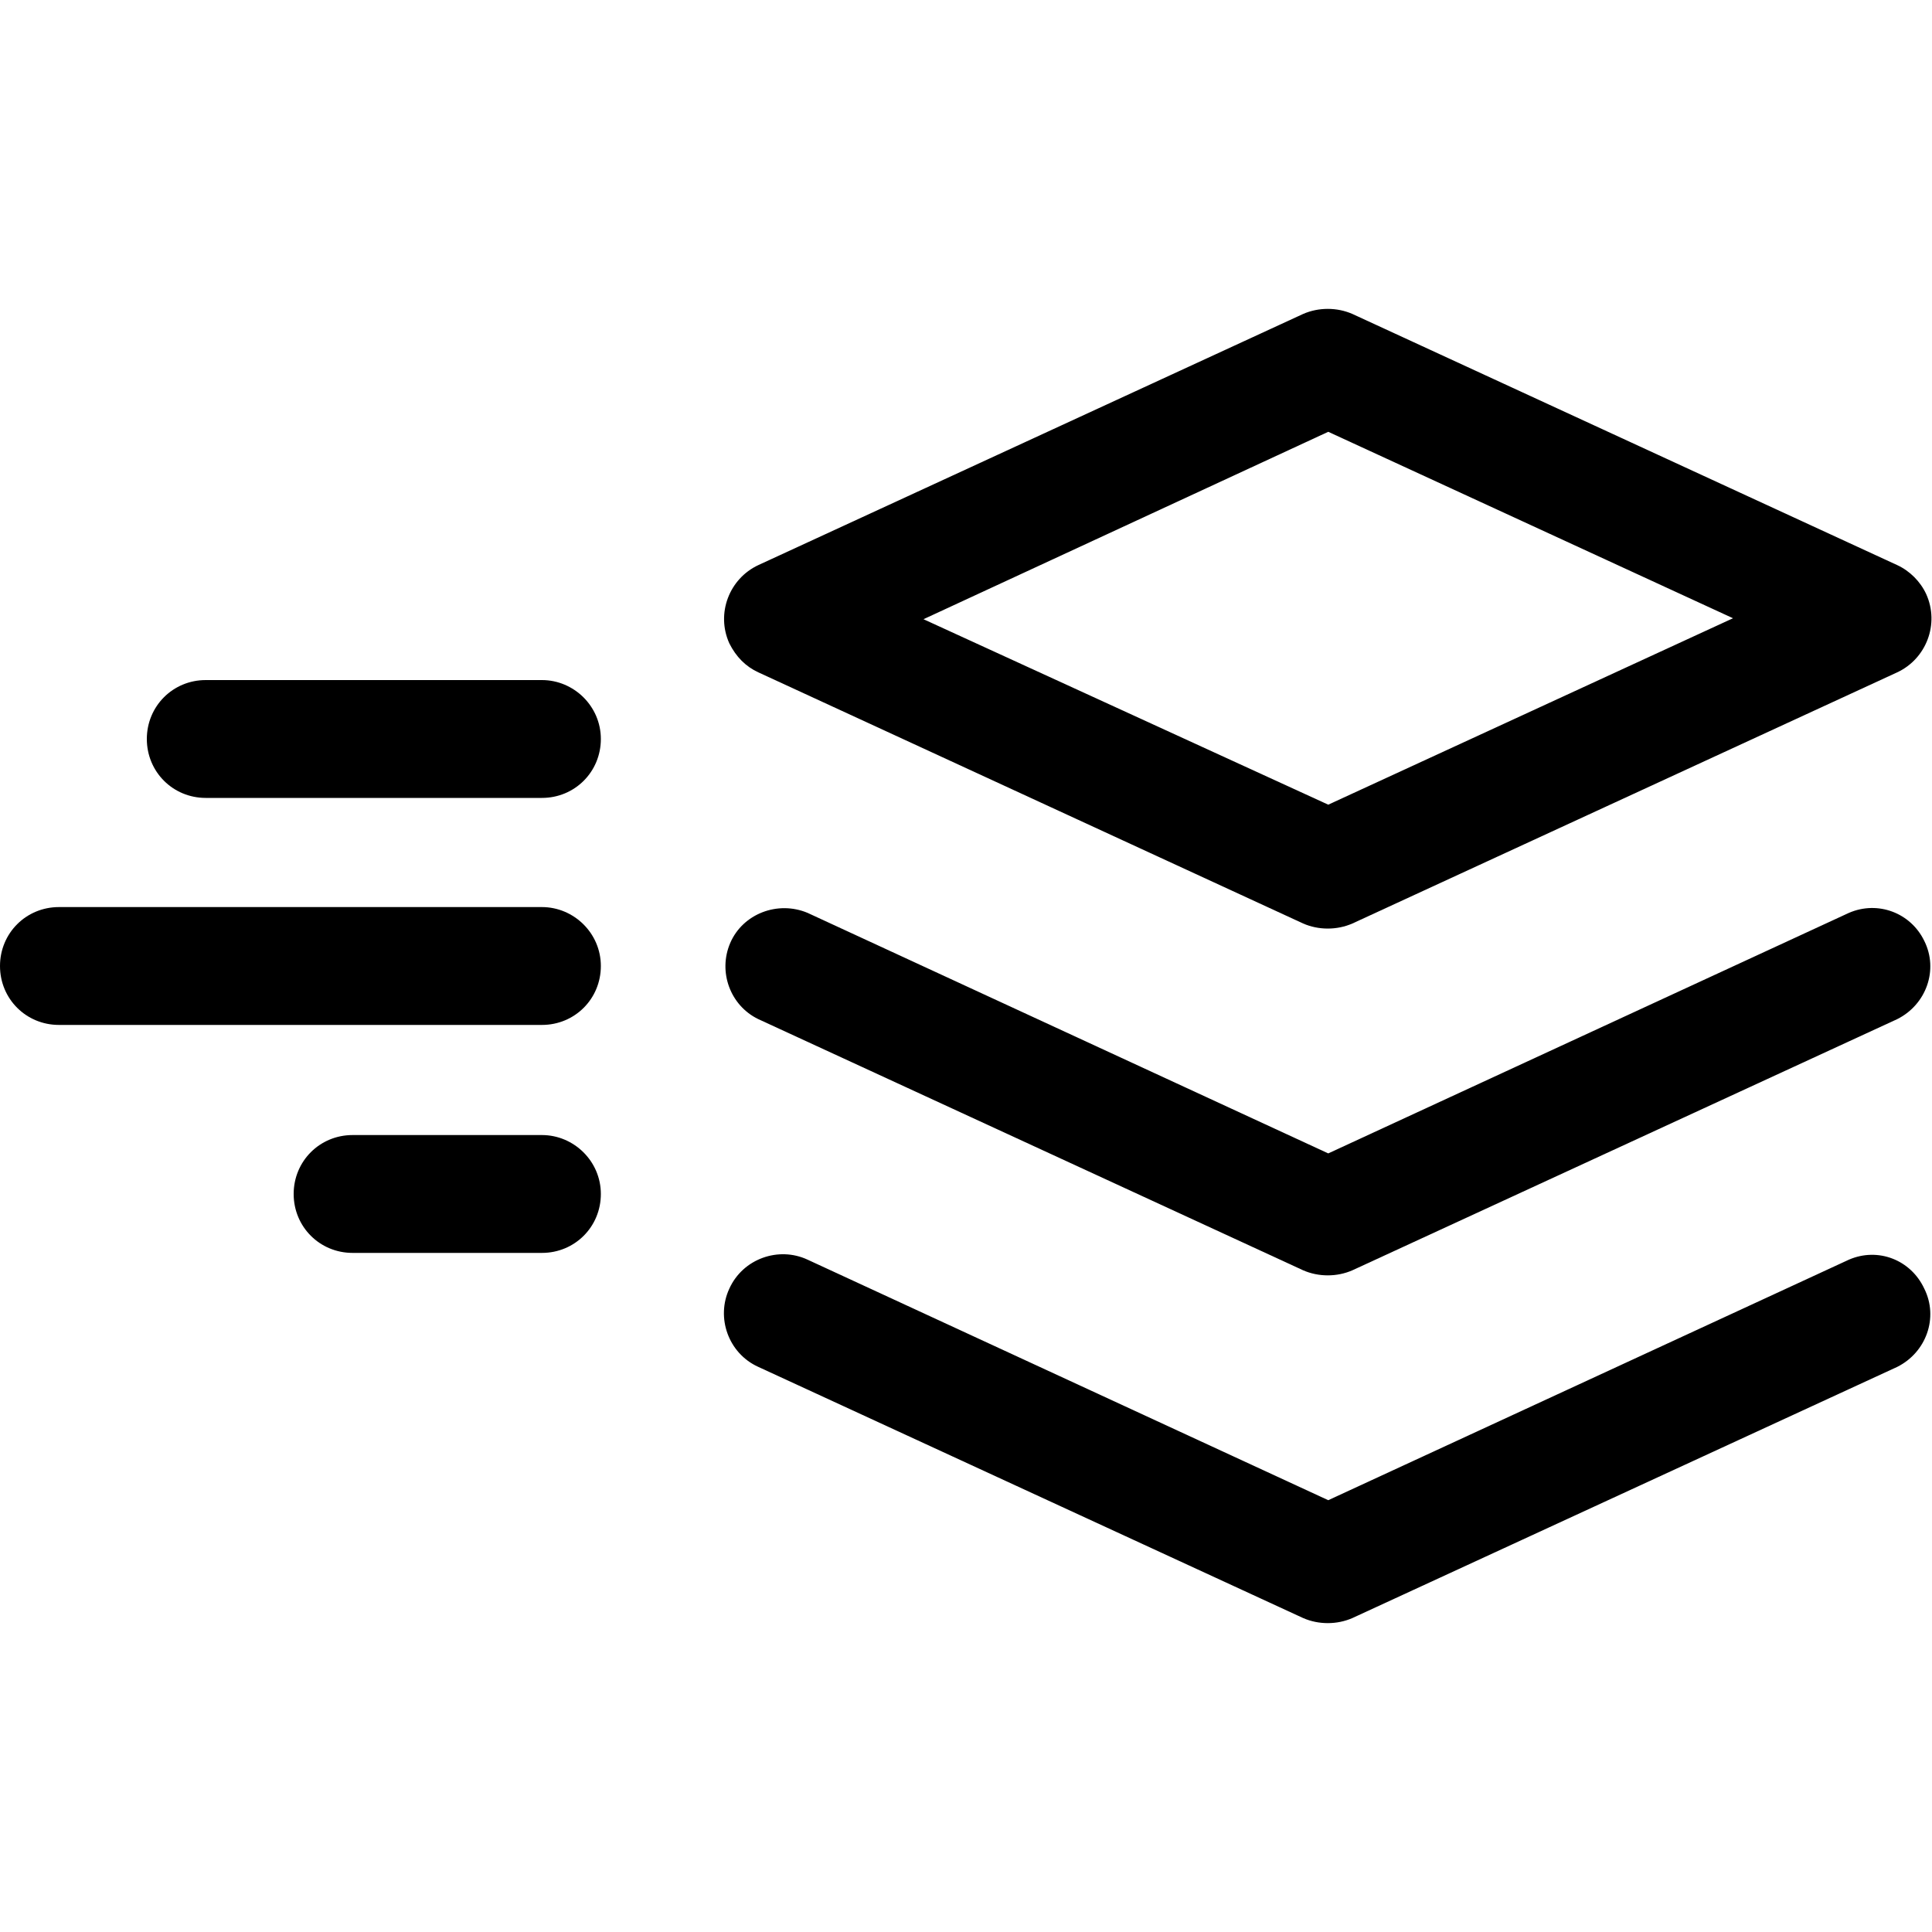
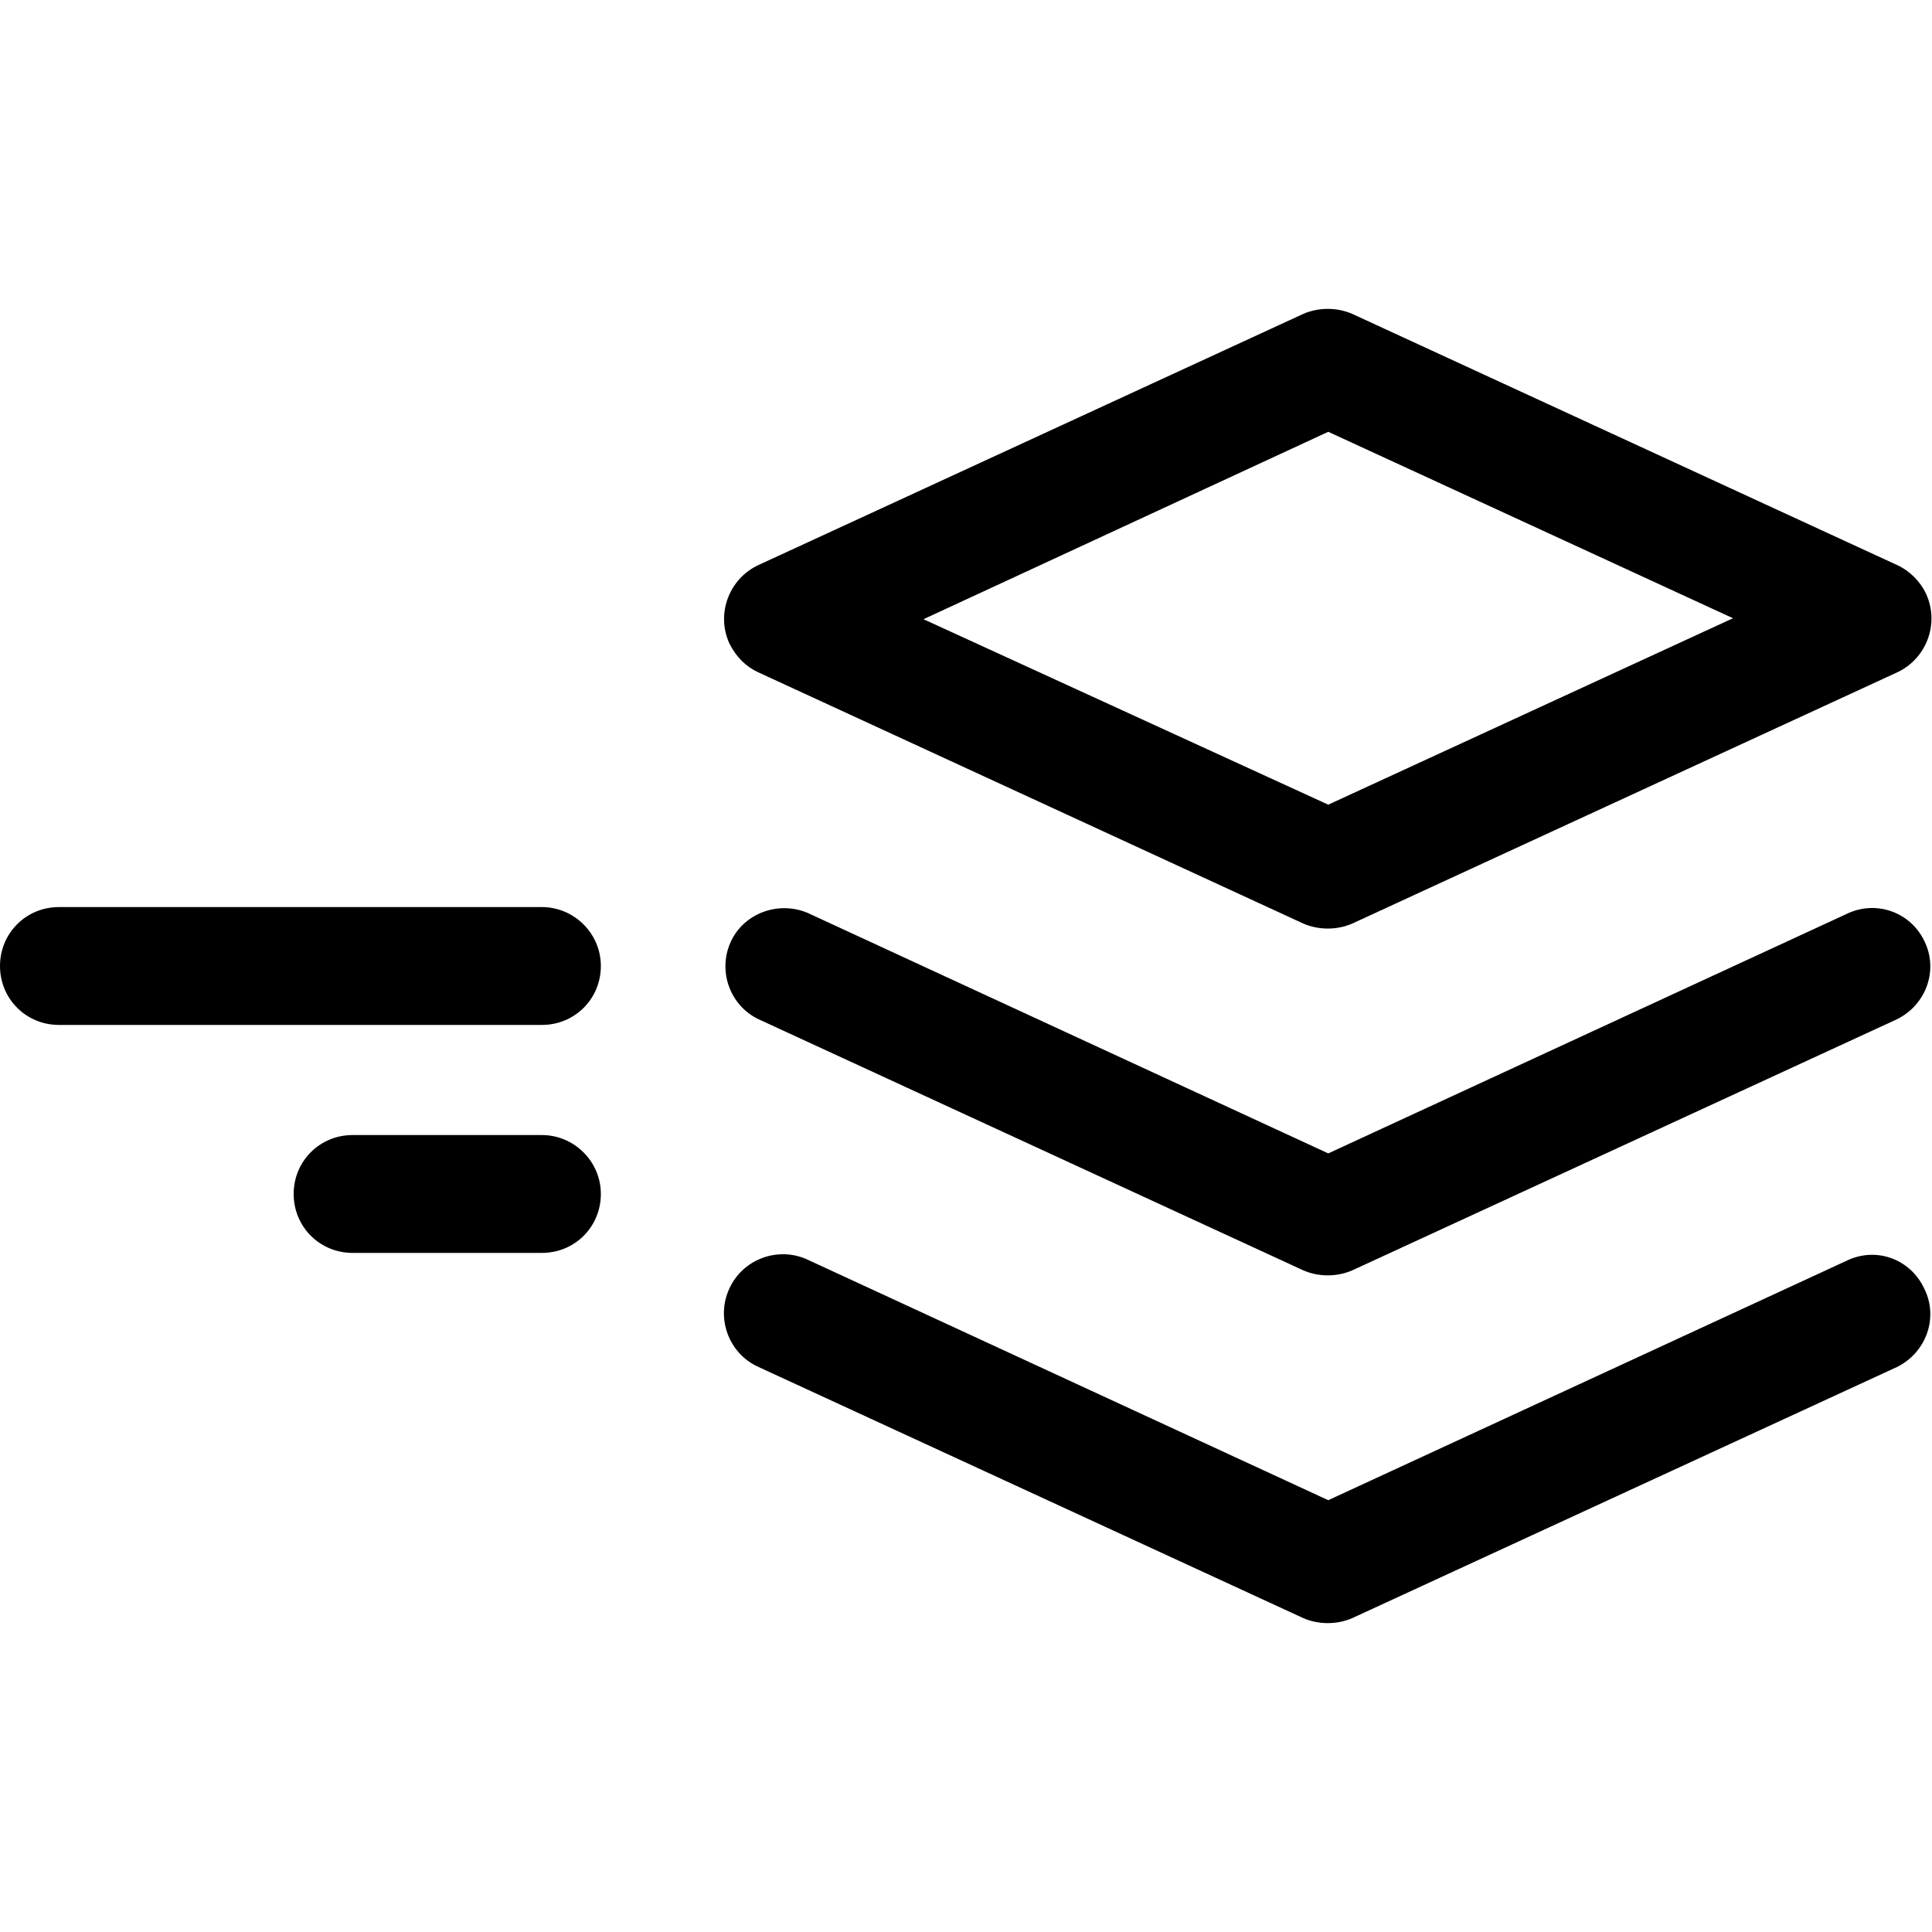
<svg xmlns="http://www.w3.org/2000/svg" id="Layer_1" x="0px" y="0px" viewBox="0 0 200 200" style="enable-background:new 0 0 200 200;" xml:space="preserve">
  <g>
    <path d="M78.5,69.6l56.4,26c1.6,0.7,3.5,0.7,5.1,0l56.4-26c3-1.4,4.4-5,3-8.1c-0.6-1.3-1.7-2.4-3-3l-56.4-26  c-1.6-0.7-3.5-0.7-5.1,0l-56.4,26c-3,1.4-4.4,5-3,8.1C76.2,68,77.2,69,78.5,69.6z M137.5,44.7l41.9,19.3l-41.9,19.3L95.6,64.1  L137.5,44.7z" />
    <path d="M191.4,94.5l-53.9,24.9L83.6,94.5c-3.1-1.3-6.7,0.1-8,3.1c-1.3,3,0,6.5,2.9,7.9l56.4,26c1.6,0.7,3.5,0.7,5.1,0l56.4-26  c3-1.5,4.3-5.1,2.8-8.1C197.8,94.5,194.4,93.2,191.4,94.5z" />
    <path d="M191.4,130.4l-53.9,24.9l-53.9-24.9c-3-1.4-6.7-0.1-8.1,3c-1.4,3-0.1,6.7,3,8.1l56.4,26c1.6,0.7,3.5,0.7,5.1,0l56.4-26  c3-1.5,4.3-5.1,2.8-8.1C197.8,130.4,194.4,129.1,191.4,130.4z" />
    <path d="M56.1,93.9h-50C2.7,93.9,0,96.6,0,100c0,3.4,2.7,6.1,6.1,6.1c0,0,0,0,0,0h50c3.4,0,6.1-2.7,6.1-6.1  C62.2,96.6,59.4,93.9,56.1,93.9C56.1,93.9,56.1,93.9,56.1,93.9z" />
-     <path d="M56.1,70.4H21.3c-3.4,0-6.1,2.7-6.1,6.1c0,3.4,2.7,6.1,6.1,6.1c0,0,0,0,0,0h34.8c3.4,0,6.1-2.7,6.1-6.1  C62.2,73.1,59.4,70.4,56.1,70.4C56.1,70.4,56.1,70.4,56.1,70.4z" />
    <path d="M56.1,117.5H36.5c-3.4,0-6.1,2.7-6.1,6.1c0,3.4,2.7,6.1,6.1,6.1c0,0,0,0,0,0h19.6c3.4,0,6.1-2.7,6.1-6.1  C62.2,120.2,59.4,117.5,56.1,117.5C56.1,117.5,56.1,117.5,56.1,117.5z" />
  </g>
</svg>